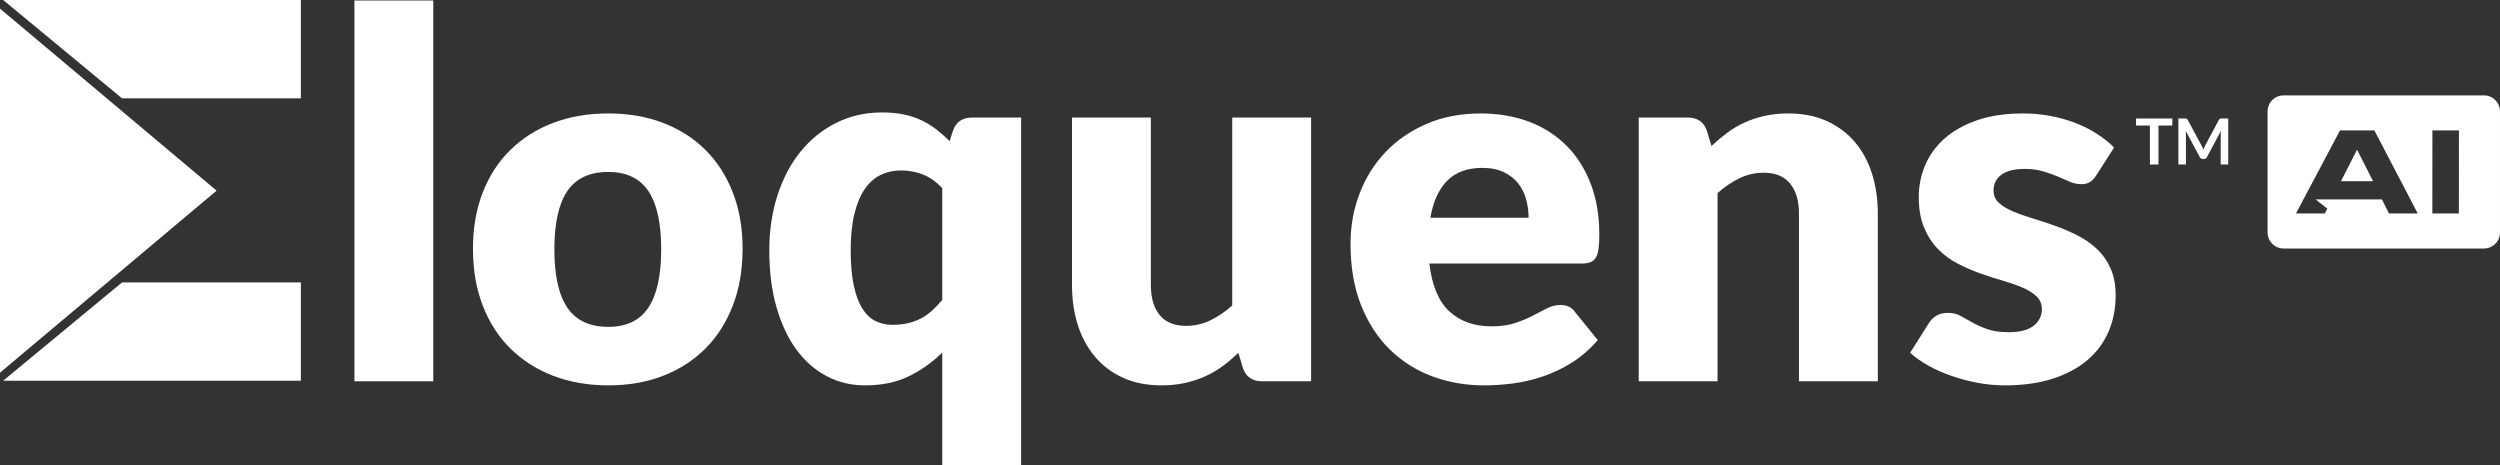
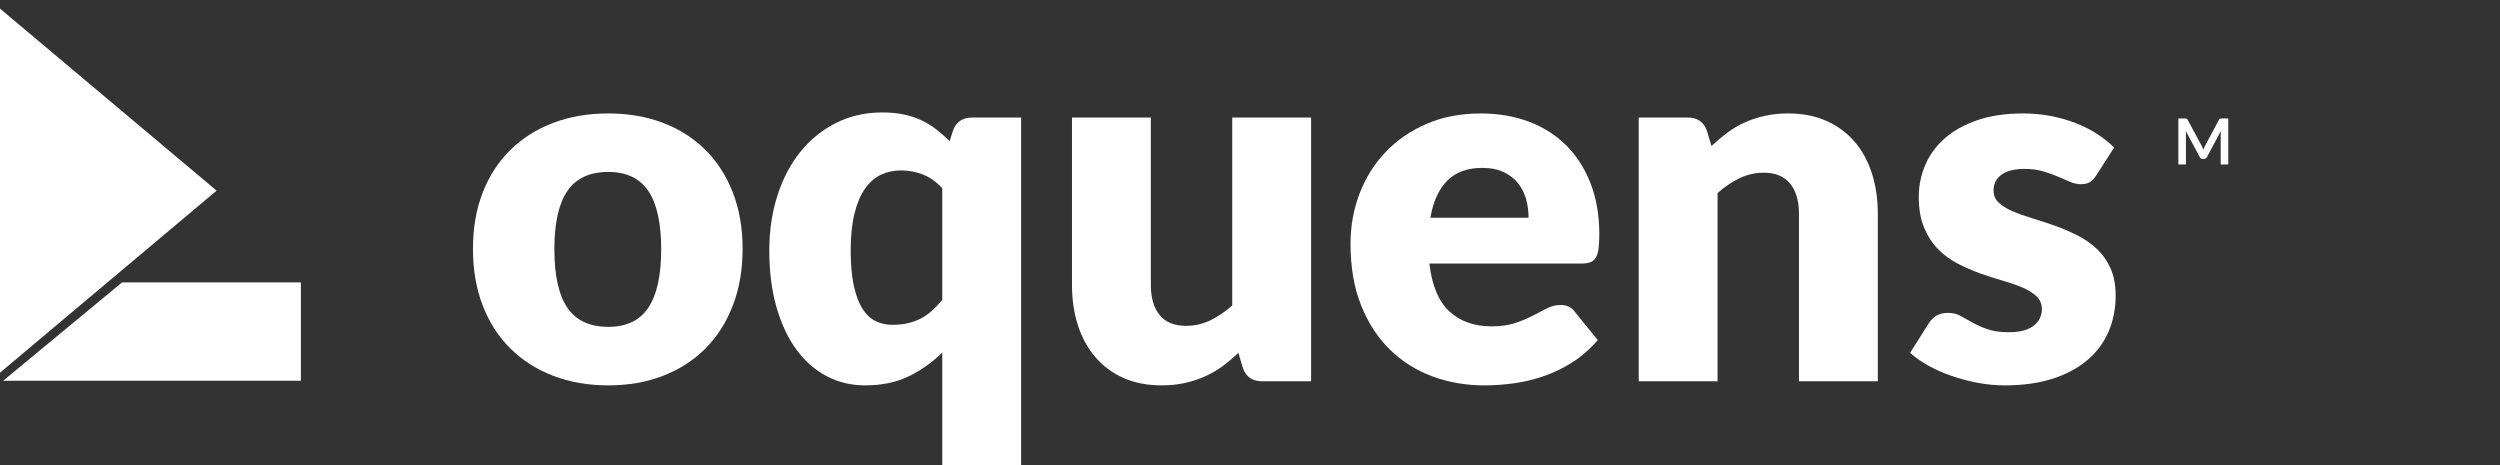
<svg xmlns="http://www.w3.org/2000/svg" id="Layer_2" viewBox="0 0 432.348 80.413">
  <rect x="0" y="0" width="432.348" height="80.413" fill="#333333" stroke="none" />
  <defs>
    <style>.cls-1{fill:#fff;}</style>
  </defs>
  <g id="Layer_1-2">
    <g>
      <g>
        <g>
-           <path class="cls-1" d="m74.932.088v65.853h-13.637V.088h13.637Z" />
          <path class="cls-1" d="m105.197,19.619c3.46,0,6.612.543,9.458,1.628,2.844,1.085,5.285,2.639,7.324,4.663,2.038,2.023,3.621,4.479,4.751,7.368,1.128,2.889,1.693,6.137,1.693,9.743,0,3.637-.565,6.914-1.693,9.832-1.13,2.919-2.713,5.396-4.751,7.435-2.039,2.038-4.48,3.607-7.324,4.707-2.846,1.1-5.998,1.649-9.458,1.649-3.49,0-6.665-.55-9.524-1.649s-5.322-2.669-7.39-4.707c-2.068-2.038-3.667-4.516-4.795-7.435-1.13-2.918-1.694-6.195-1.694-9.832,0-3.606.564-6.854,1.694-9.743,1.128-2.889,2.727-5.345,4.795-7.368,2.067-2.024,4.53-3.578,7.39-4.663s6.034-1.628,9.524-1.628Zm0,36.907c3.138,0,5.447-1.106,6.928-3.321,1.481-2.214,2.222-5.579,2.222-10.096,0-4.516-.74-7.874-2.222-10.073-1.48-2.199-3.79-3.3-6.928-3.3-3.227,0-5.587,1.101-7.083,3.3-1.495,2.199-2.243,5.558-2.243,10.073,0,4.517.748,7.882,2.243,10.096,1.496,2.215,3.856,3.321,7.083,3.321Z" />
          <path class="cls-1" d="m176.592,20.324v60.09h-13.637v-19.443c-1.731,1.701-3.667,3.072-5.807,4.113-2.142,1.04-4.663,1.562-7.566,1.562-2.376,0-4.575-.528-6.599-1.584s-3.769-2.58-5.235-4.574-2.617-4.436-3.453-7.325c-.836-2.888-1.254-6.181-1.254-9.875,0-3.402.469-6.562,1.408-9.48.938-2.918,2.266-5.439,3.981-7.566,1.715-2.126,3.775-3.79,6.181-4.992,2.404-1.202,5.059-1.804,7.962-1.804,1.378,0,2.624.117,3.739.352,1.114.235,2.133.572,3.057,1.012.924.44,1.782.968,2.574,1.584.791.615,1.554,1.291,2.287,2.023l.572-1.804c.527-1.524,1.642-2.287,3.343-2.287h8.446Zm-13.637,12.229c-1.027-1.113-2.142-1.905-3.344-2.375-1.203-.469-2.463-.704-3.783-.704-1.261,0-2.419.25-3.475.748-1.056.499-1.973,1.298-2.75,2.397s-1.386,2.529-1.825,4.289c-.44,1.76-.66,3.886-.66,6.379,0,2.404.176,4.428.528,6.07.352,1.643.843,2.97,1.474,3.981.63,1.012,1.386,1.737,2.266,2.177.88.44,1.861.66,2.947.66.996,0,1.898-.095,2.705-.286.807-.19,1.547-.462,2.222-.813.674-.352,1.312-.799,1.913-1.342.601-.542,1.195-1.166,1.782-1.869v-19.312Z" />
          <path class="cls-1" d="m226.74,20.324v45.617h-8.445c-1.701,0-2.815-.762-3.344-2.287l-.792-2.64c-.88.851-1.789,1.621-2.727,2.31-.939.689-1.943,1.275-3.014,1.76-1.071.483-2.229.864-3.476,1.144-1.247.278-2.603.418-4.068.418-2.493,0-4.7-.433-6.621-1.298-1.921-.864-3.541-2.074-4.86-3.629-1.32-1.555-2.317-3.388-2.992-5.499s-1.012-4.428-1.012-6.95v-28.945h13.638v28.945c0,2.259.513,4.003,1.539,5.234,1.026,1.232,2.536,1.848,4.531,1.848,1.495,0,2.896-.314,4.201-.945,1.305-.631,2.573-1.488,3.805-2.573V20.324h13.637Z" />
          <path class="cls-1" d="m247.196,45.574c.439,3.812,1.598,6.576,3.475,8.292s4.296,2.573,7.259,2.573c1.583,0,2.947-.19,4.091-.571s2.162-.807,3.058-1.276c.894-.469,1.715-.894,2.463-1.275.748-.381,1.532-.572,2.354-.572,1.085,0,1.906.396,2.464,1.188l3.959,4.883c-1.408,1.613-2.926,2.925-4.553,3.937-1.628,1.012-3.3,1.804-5.016,2.376-1.715.571-3.431.968-5.146,1.188s-3.351.33-4.905.33c-3.196,0-6.195-.521-8.995-1.562-2.802-1.041-5.25-2.588-7.347-4.641-2.098-2.053-3.755-4.604-4.971-7.654-1.218-3.05-1.826-6.599-1.826-10.646,0-3.05.521-5.938,1.562-8.666,1.041-2.727,2.537-5.117,4.487-7.17s4.312-3.68,7.082-4.883c2.771-1.202,5.902-1.804,9.393-1.804,3.02,0,5.784.47,8.292,1.407,2.508.939,4.663,2.303,6.467,4.092s3.211,3.98,4.223,6.576,1.518,5.536,1.518,8.82c0,1.026-.044,1.862-.132,2.507-.088.646-.249,1.159-.483,1.54-.235.382-.551.646-.946.792s-.901.22-1.518.22h-26.306Zm17.155-7.918c0-1.085-.139-2.141-.418-3.168-.278-1.025-.733-1.942-1.363-2.749-.631-.807-1.459-1.458-2.485-1.957-1.027-.499-2.273-.748-3.739-.748-2.581,0-4.604.741-6.07,2.222-1.467,1.48-2.435,3.614-2.903,6.4h16.979Z" />
          <path class="cls-1" d="m295.979,25.25c.88-.821,1.788-1.584,2.728-2.288.938-.703,1.942-1.297,3.013-1.781,1.07-.483,2.229-.864,3.476-1.144,1.246-.278,2.603-.418,4.069-.418,2.492,0,4.699.433,6.62,1.298s3.541,2.067,4.861,3.607c1.319,1.539,2.316,3.372,2.991,5.498.674,2.127,1.012,4.437,1.012,6.929v28.989h-13.637v-28.989c0-2.229-.514-3.966-1.54-5.213-1.026-1.246-2.537-1.869-4.531-1.869-1.495,0-2.896.315-4.2.945-1.306.631-2.574,1.489-3.806,2.573v32.553h-13.637V20.324h8.446c1.7,0,2.815.763,3.343,2.287l.792,2.64Z" />
          <path class="cls-1" d="m362.535,30.309c-.352.558-.726.953-1.122,1.188-.396.235-.901.353-1.518.353-.646,0-1.291-.139-1.936-.418-.646-.278-1.342-.579-2.089-.902-.748-.322-1.592-.622-2.53-.901-.938-.278-2.009-.418-3.211-.418-1.73,0-3.058.33-3.981.989-.924.66-1.385,1.577-1.385,2.75,0,.851.3,1.555.901,2.111.601.558,1.4,1.049,2.397,1.474.997.426,2.126.829,3.387,1.21s2.552.807,3.872,1.275c1.319.47,2.609,1.02,3.871,1.649,1.26.632,2.39,1.408,3.387,2.332s1.796,2.045,2.397,3.365c.601,1.319.902,2.903.902,4.751,0,2.259-.411,4.341-1.232,6.246-.821,1.907-2.045,3.549-3.673,4.927-1.628,1.379-3.637,2.449-6.026,3.212-2.391.762-5.141,1.144-8.248,1.144-1.556,0-3.109-.147-4.663-.439-1.555-.293-3.058-.689-4.51-1.188-1.451-.498-2.793-1.092-4.024-1.781-1.232-.688-2.288-1.43-3.168-2.222l3.168-5.015c.352-.586.799-1.048,1.342-1.386.542-.337,1.238-.506,2.089-.506.792,0,1.503.176,2.134.527.63.353,1.312.733,2.046,1.145.732.411,1.59.791,2.573,1.144.982.352,2.222.527,3.717.527,1.056,0,1.95-.109,2.684-.329.732-.221,1.319-.521,1.76-.902.439-.381.762-.806.968-1.275.205-.469.308-.953.308-1.452,0-.908-.308-1.656-.924-2.243-.615-.586-1.423-1.092-2.419-1.518-.998-.425-2.134-.821-3.409-1.188-1.276-.367-2.573-.784-3.894-1.254-1.319-.469-2.617-1.034-3.893-1.693-1.276-.66-2.413-1.496-3.409-2.508-.998-1.012-1.804-2.25-2.42-3.717s-.924-3.24-.924-5.323c0-1.936.374-3.775,1.122-5.521.747-1.745,1.869-3.277,3.365-4.598,1.495-1.319,3.372-2.367,5.631-3.145,2.258-.777,4.896-1.166,7.918-1.166,1.642,0,3.233.147,4.772.439,1.54.294,2.984.704,4.333,1.232,1.349.527,2.581,1.151,3.695,1.869,1.114.719,2.097,1.503,2.947,2.354l-3.079,4.795Z" />
        </g>
        <g>
-           <polygon class="cls-1" points=".545 0 21.104 17.003 52.033 17.003 52.033 0 .545 0" />
          <polygon class="cls-1" points=".545 65.844 21.104 48.841 52.033 48.841 52.033 65.844 .545 65.844" />
          <polygon class="cls-1" points="0 1.49 0 64.449 37.456 32.97 0 1.49" />
        </g>
      </g>
      <g>
-         <path class="cls-1" d="m375.681,21.709h-2.396v6.737h-1.48v-6.737h-2.398v-1.216h6.275v1.216Z" />
        <path class="cls-1" d="m385.351,20.493v7.953h-1.305v-5.137c0-.205.012-.427.033-.666l-2.402,4.516c-.115.216-.289.325-.523.325h-.209c-.234,0-.408-.108-.523-.325l-2.43-4.532c.01.121.02.24.027.357s.012.226.012.324v5.137h-1.305v-7.953h1.117c.066,0,.123.002.17.006.047.003.092.013.129.027.039.015.074.039.105.071.031.033.061.077.09.132l2.383,4.417c.061.117.119.238.172.363s.105.253.158.385c.051-.136.104-.267.158-.394s.113-.249.176-.366l2.35-4.405c.029-.055.061-.099.094-.132.031-.033.068-.057.105-.071.039-.015.082-.024.131-.027.047-.004.104-.006.17-.006h1.117Z" />
      </g>
-       <polygon class="cls-1" points="404.843 31.34 410.4 31.34 407.626 25.892 404.843 31.34" />
-       <path class="cls-1" d="m429.571,16.495h-34.644c-1.533,0-2.776,1.243-2.776,2.776v20.931c0,1.533,1.243,2.776,2.776,2.776h34.644c1.533,0,2.776-1.243,2.776-2.776v-20.931c0-1.533-1.243-2.776-2.776-2.776Zm-16.421,20.424l-1.225-2.434h-11.468l2.027,1.595-.424.839h-4.996l7.614-14.364h5.944l7.502,14.364h-4.974Zm12.083,0h-4.587l.014-14.364h4.587l-.013,14.364Z" />
    </g>
  </g>
</svg>